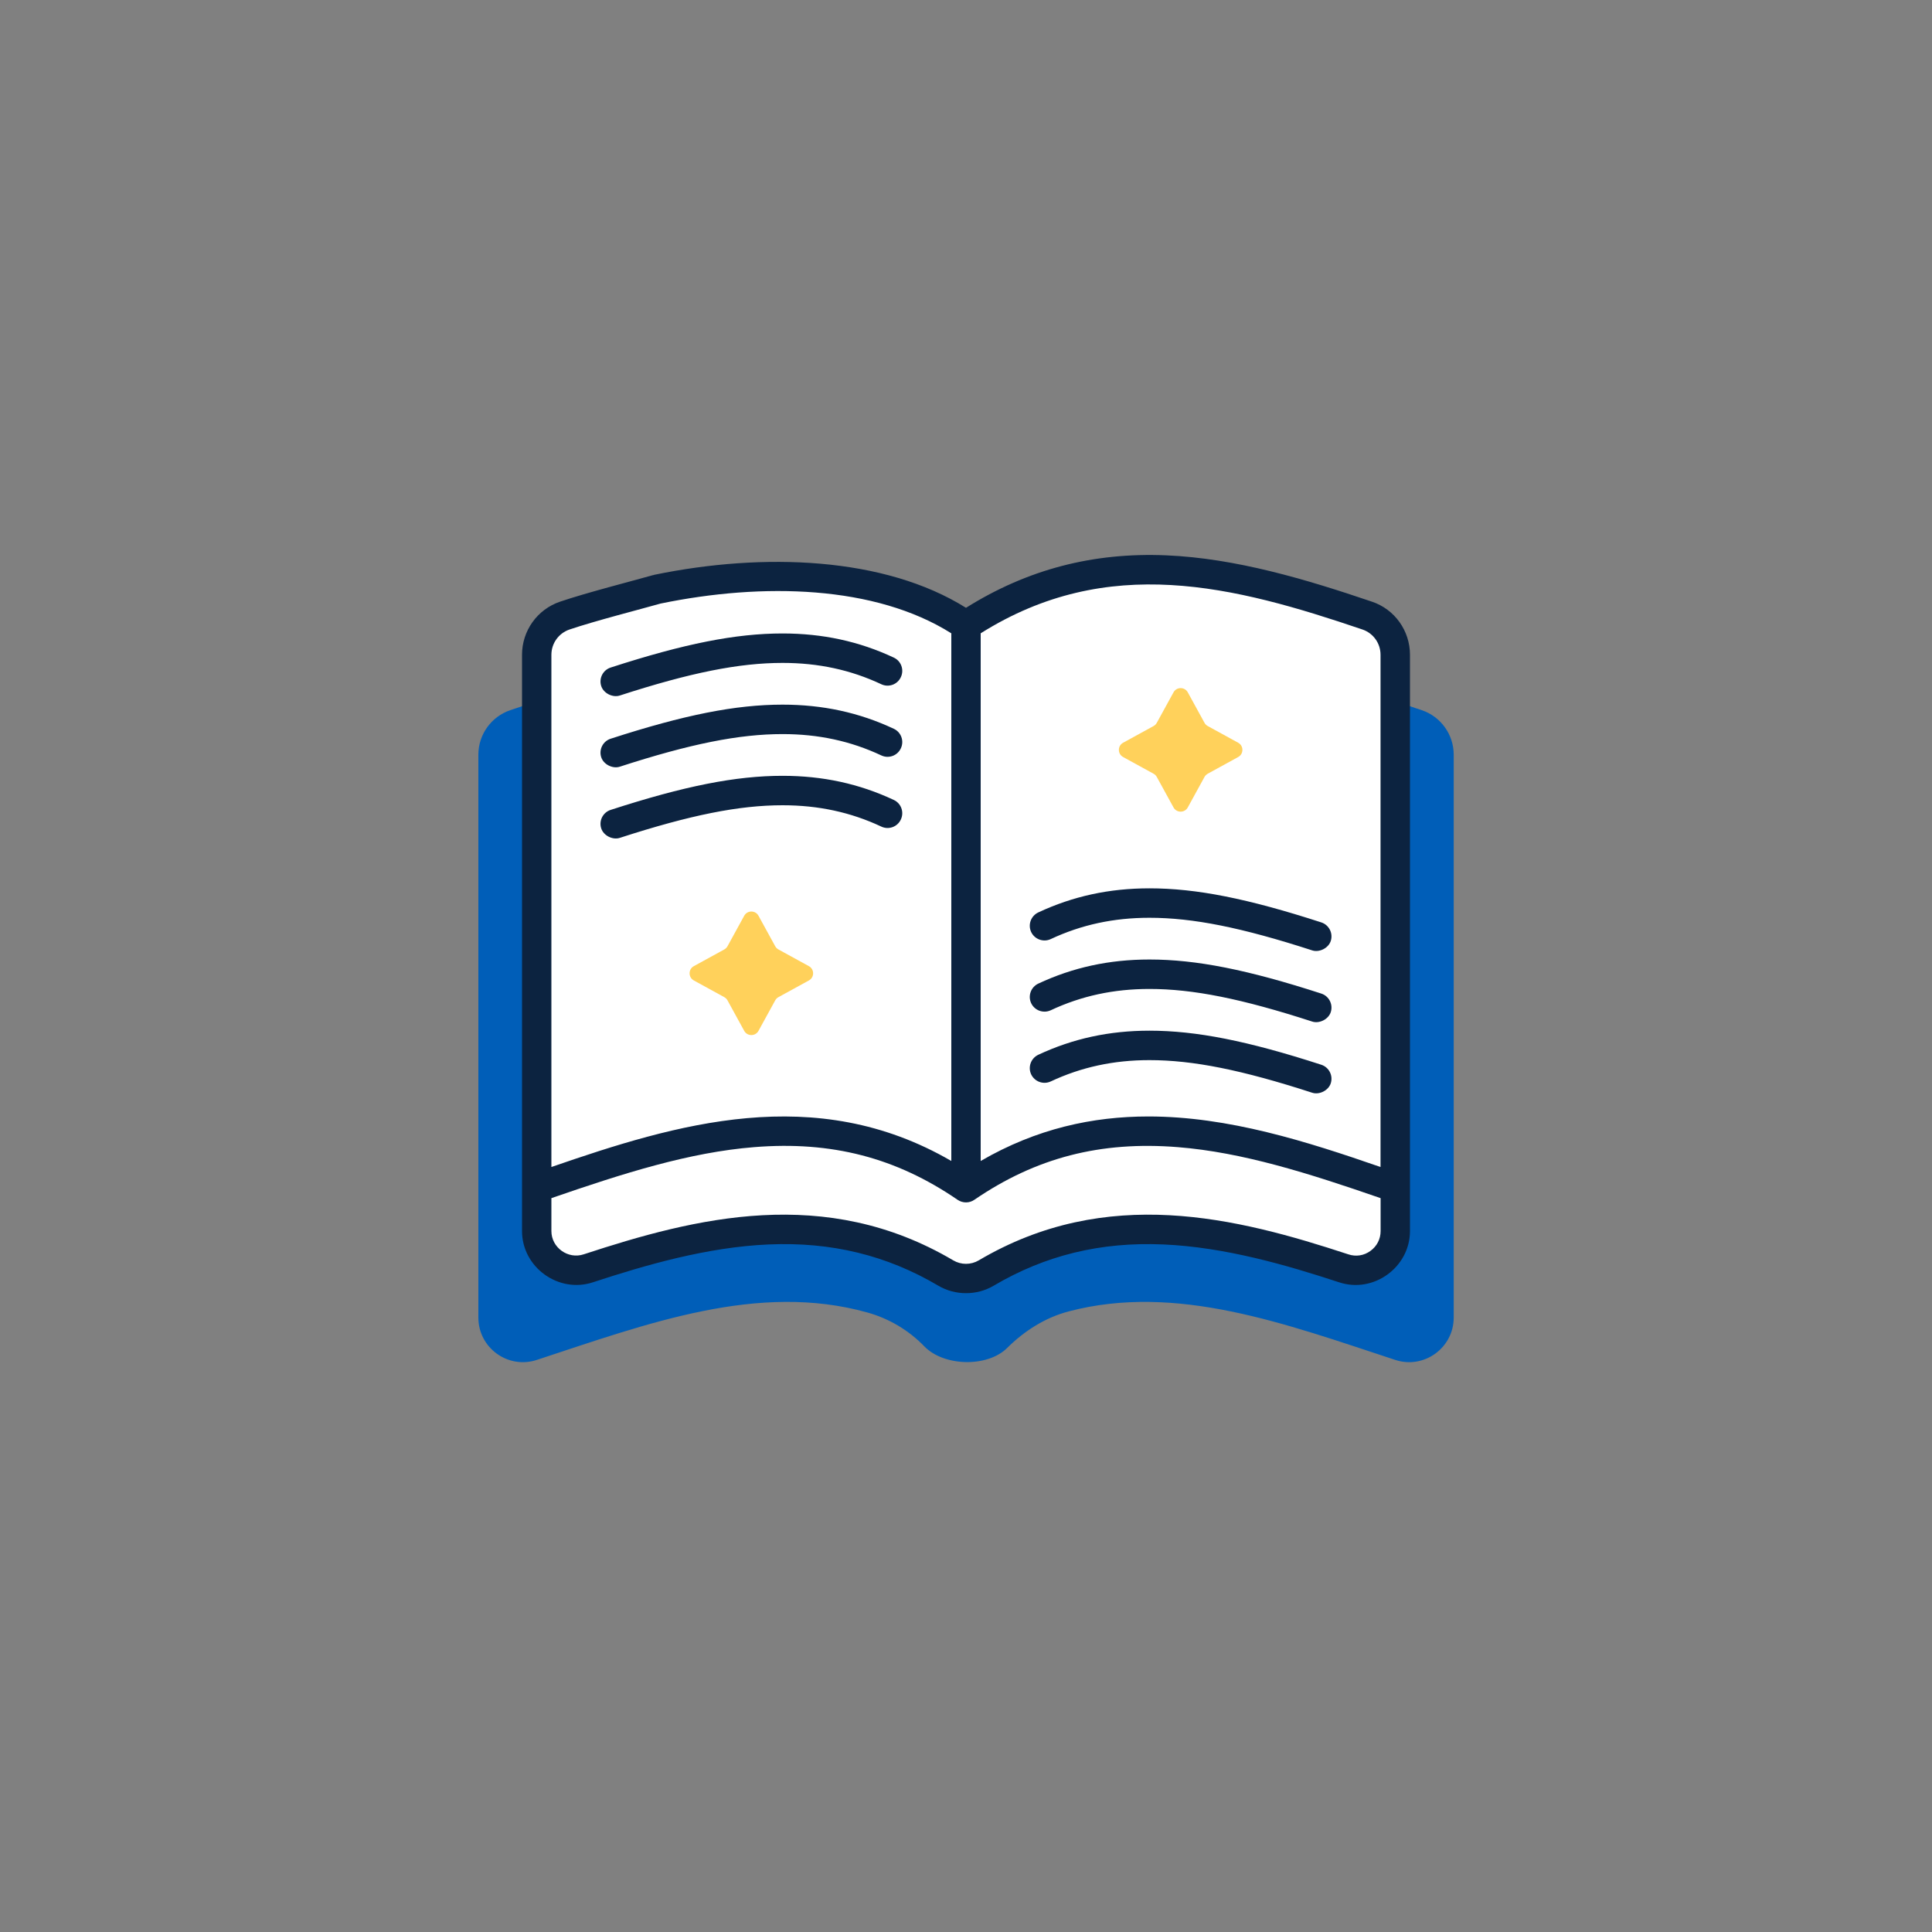
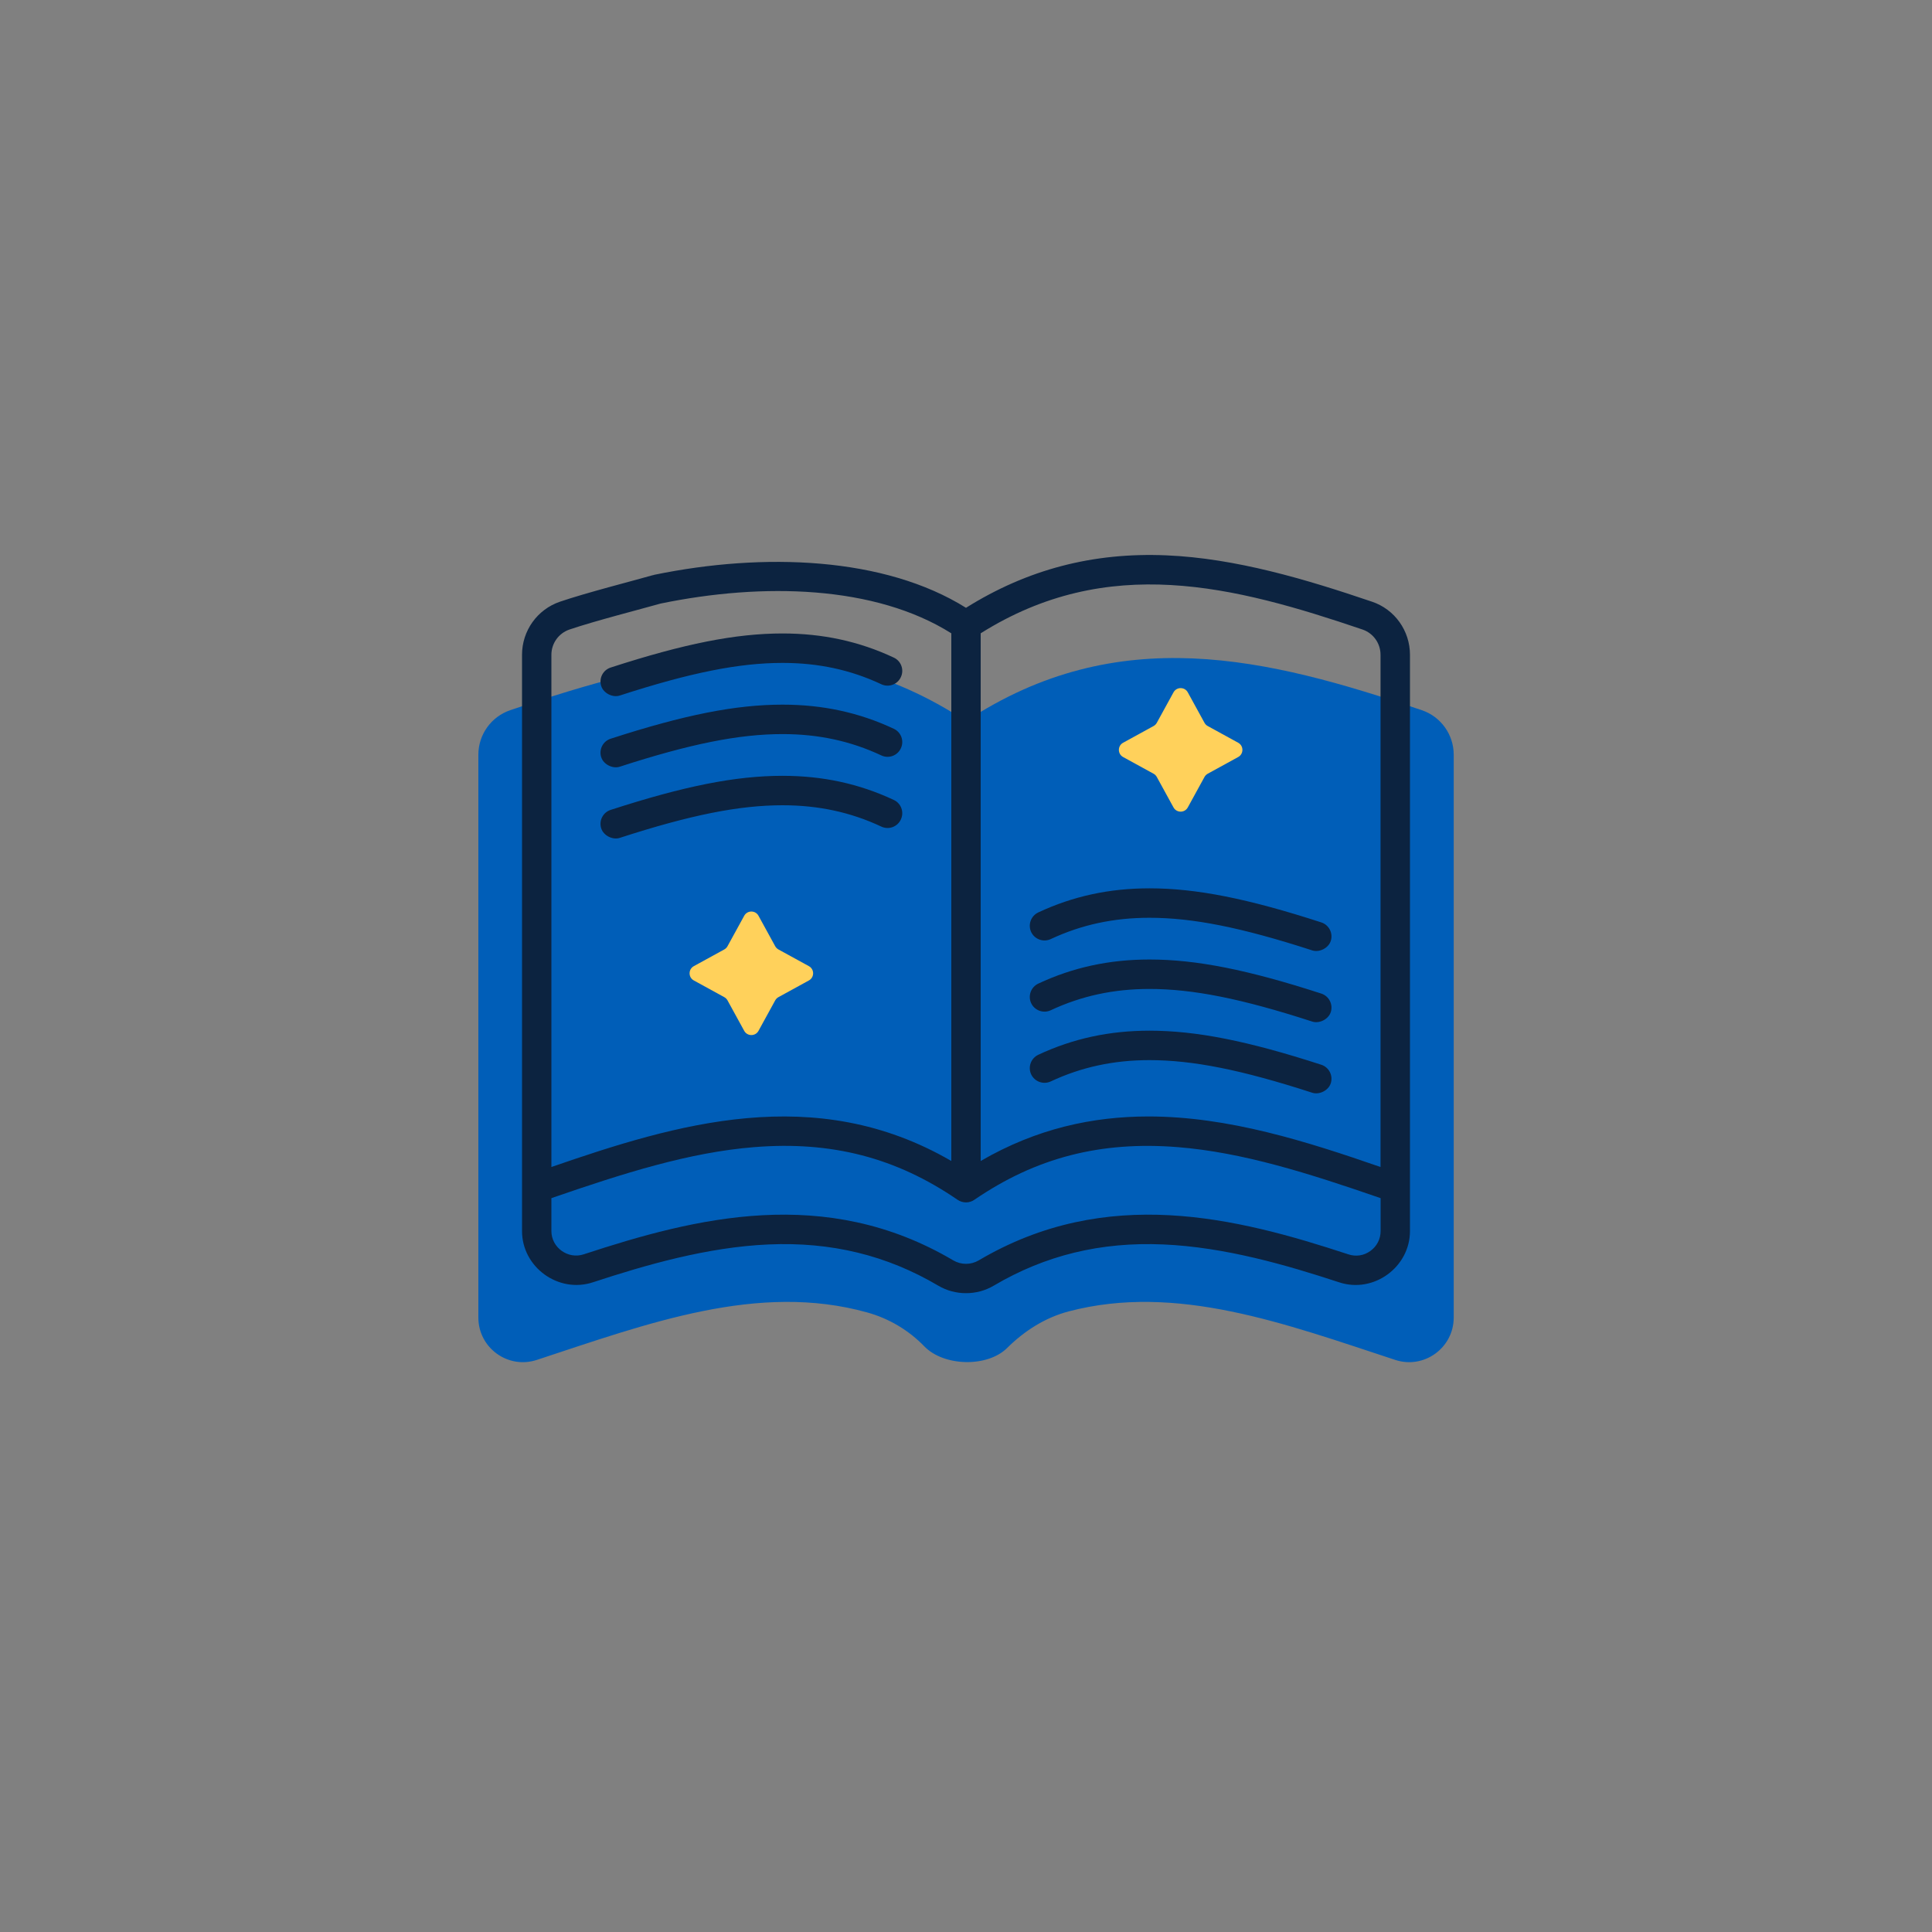
<svg xmlns="http://www.w3.org/2000/svg" id="Layer_1" data-name="Layer 1" width="250" height="250" viewBox="0 0 250 250">
  <rect x="0" y="0" width="250" height="250" fill="#808080" stroke="none" />
  <defs>
    <style>
      .cls-1 {
        fill: #0c2340;
      }

      .cls-2 {
        fill: #fff;
      }

      .cls-3 {
        fill: none;
      }

      .cls-4 {
        fill: #ffd15b;
      }

      .cls-5 {
        fill: #005eb8;
      }
    </style>
  </defs>
  <path class="cls-5" d="M183.98,91.9c-20.03-6.81-39.34-11.53-58.98,1.42-19.64-12.95-38.95-8.23-58.98-1.42-2.46.84-4.12,3.15-4.12,5.76v72.83c0,3.93,3.84,6.71,7.57,5.48,14.41-4.74,28.65-10.07,42.75-6.14,2.81.78,5.37,2.3,7.4,4.4,2.5,2.58,8.14,2.74,10.7.2,2.24-2.22,4.93-3.94,7.98-4.74,13.94-3.66,28,1.6,42.24,6.28,3.73,1.23,7.57-1.56,7.57-5.48v-72.83c0-2.61-1.66-4.92-4.12-5.76h0Z" />
-   <path class="cls-2" d="M180.55,84.73v74.57c0,3.46-3.38,5.9-6.67,4.82-15.63-5.14-31.03-8.39-46.26.61-1.61.95-3.61.95-5.23,0-15.23-9-30.64-5.75-46.26-.61-3.29,1.08-6.67-1.36-6.67-4.82v-74.57c0-2.29,1.46-4.33,3.63-5.07,17.63-5.99,34.64-10.15,51.92,1.25,17.29-11.4,34.29-7.24,51.92-1.25,2.17.74,3.63,2.78,3.63,5.07Z" />
  <g>
    <path class="cls-4" d="M153.7,89.59l2.16,3.94c.1.18.24.32.42.42l3.94,2.16c.73.4.73,1.45,0,1.85l-3.94,2.16c-.18.1-.32.24-.42.42l-2.16,3.94c-.4.73-1.45.73-1.85,0l-2.16-3.94c-.1-.18-.24-.32-.42-.42l-3.94-2.16c-.73-.4-.73-1.45,0-1.85l3.94-2.16c.18-.1.32-.24.42-.42l2.16-3.94c.4-.73,1.45-.73,1.85,0Z" />
    <path class="cls-4" d="M98.15,118.5l2.16,3.94c.1.18.24.32.42.42l3.94,2.16c.73.4.73,1.45,0,1.85l-3.94,2.16c-.18.1-.32.24-.42.42l-2.16,3.94c-.4.73-1.45.73-1.85,0l-2.16-3.94c-.1-.18-.24-.32-.42-.42l-3.94-2.16c-.73-.4-.73-1.45,0-1.85l3.94-2.16c.18-.1.32-.24.42-.42l2.16-3.94c.4-.73,1.45-.73,1.85,0Z" />
  </g>
  <path class="cls-1" d="M115.65,85.09c-4.48-2.1-9.19-3.12-14.39-3.12-6.06,0-12.71,1.32-22.24,4.41-1,.32-1.55,1.4-1.22,2.4.3.93,1.48,1.52,2.4,1.22,9.13-2.96,15.43-4.22,21.07-4.22,4.63,0,8.81.9,12.77,2.76.95.45,2.09.04,2.53-.92.45-.95.04-2.09-.92-2.53h0Z" />
  <path class="cls-1" d="M115.65,94.3c-4.48-2.1-9.19-3.12-14.39-3.12-6.06,0-12.71,1.32-22.24,4.41-1,.32-1.55,1.4-1.22,2.4.3.93,1.48,1.52,2.4,1.22,9.13-2.96,15.43-4.22,21.07-4.22,4.63,0,8.81.9,12.77,2.76.95.45,2.09.04,2.53-.92.45-.95.04-2.09-.92-2.53h0Z" />
  <path class="cls-1" d="M116.57,106.04c.45-.95.04-2.09-.92-2.53-4.48-2.1-9.19-3.12-14.39-3.12-6.06,0-12.71,1.32-22.24,4.41-1,.32-1.55,1.4-1.22,2.4.3.93,1.48,1.52,2.4,1.22,9.13-2.96,15.43-4.22,21.07-4.22,4.63,0,8.81.9,12.77,2.76.95.45,2.09.04,2.53-.92h0Z" />
  <path class="cls-1" d="M135.96,121.52c3.97-1.86,8.15-2.76,12.77-2.76,5.64,0,11.94,1.26,21.07,4.22.92.3,2.1-.29,2.4-1.22.32-1-.22-2.07-1.22-2.4-9.53-3.09-16.18-4.41-22.24-4.41-5.2,0-9.9,1.02-14.39,3.12-.95.45-1.36,1.58-.92,2.53.45.95,1.58,1.36,2.53.92h0Z" />
  <path class="cls-1" d="M135.96,130.73c3.97-1.86,8.15-2.76,12.77-2.76,5.64,0,11.94,1.26,21.07,4.22.92.3,2.1-.29,2.4-1.22.32-1-.22-2.07-1.22-2.4-9.53-3.09-16.18-4.41-22.24-4.41-5.2,0-9.9,1.02-14.39,3.12-.95.45-1.36,1.58-.92,2.53.45.95,1.58,1.36,2.53.92h0Z" />
  <path class="cls-1" d="M135.96,139.94c3.97-1.86,8.15-2.76,12.77-2.76,5.64,0,11.94,1.26,21.07,4.22.92.3,2.1-.29,2.4-1.22.32-1-.22-2.07-1.22-2.4-9.53-3.09-16.18-4.41-22.24-4.41-5.2,0-9.9,1.02-14.39,3.12-.95.45-1.36,1.58-.92,2.53.45.95,1.58,1.36,2.53.92h0Z" />
  <g>
    <path class="cls-3" d="M126.1,155.24c-.64.45-1.51.47-2.18.02-7.96-5.46-16.33-7.63-26.33-6.82-8.38.67-16.87,3.36-26.24,6.61v4.26c0,2.14,2.15,3.68,4.17,3.01,14.45-4.75,31.26-9.01,47.83.78,1.01.6,2.28.6,3.29,0,16.56-9.78,33.37-5.53,47.83-.78.98.32,2.03.16,2.86-.44.83-.6,1.31-1.54,1.31-2.57v-4.26c-9.37-3.24-17.86-5.93-26.24-6.61-9.99-.8-18.35,1.36-26.31,6.81Z" />
    <path class="cls-3" d="M178.65,151.01v-66.28c0-1.48-.94-2.79-2.33-3.27-16.65-5.65-32.95-9.86-49.41.49v68.29c7.23-4.2,14.51-5.76,21.7-5.76,10.35,0,20.51,3.25,30.04,6.54Z" />
    <path class="cls-1" d="M177.54,77.86c-8.51-2.89-17.62-5.62-26.63-6-9.48-.4-17.97,1.82-25.91,6.79-10.58-6.62-26.24-7.17-40.29-4.28-.03,0-.06,0-.09.03-.06.01-.13.02-.19.04-2.56.73-8.57,2.26-11.97,3.42-2.94,1-4.91,3.76-4.91,6.87v74.57c0,4.66,4.69,8.1,9.17,6.63,6.79-2.23,14.8-4.56,22.76-4.9,8.09-.35,15.27,1.4,21.94,5.34,2.19,1.29,4.97,1.29,7.16,0,6.67-3.94,13.85-5.69,21.94-5.34,7.96.34,15.97,2.67,22.76,4.9,4.48,1.48,9.17-1.97,9.17-6.63v-74.57c0-3.11-1.97-5.88-4.91-6.87ZM126.9,81.95c16.46-10.35,32.77-6.14,49.41-.49,1.4.48,2.33,1.79,2.33,3.27v66.28c-9.53-3.3-19.68-6.54-30.04-6.54-7.19,0-14.47,1.56-21.7,5.76v-68.28ZM71.35,84.73c0-1.48.94-2.79,2.34-3.27,3.33-1.13,9.29-2.65,11.79-3.36,13.25-2.73,27.76-2.36,37.62,3.85v68.28c-17.64-10.24-35.6-4.8-51.75.78v-66.28ZM178.65,159.3c0,1.03-.48,1.97-1.32,2.57-.83.61-1.88.77-2.86.44-14.45-4.75-31.26-9-47.82.78-1.02.6-2.28.6-3.3,0-16.56-9.78-33.37-5.53-47.82-.78-2.03.67-4.18-.87-4.18-3.01v-4.26c9.37-3.24,17.87-5.93,26.24-6.6,10.01-.81,18.37,1.36,26.33,6.82.67.45,1.54.44,2.18-.02,7.96-5.44,16.31-7.6,26.31-6.8,8.37.67,16.87,3.36,26.24,6.6v4.26Z" />
  </g>
</svg>